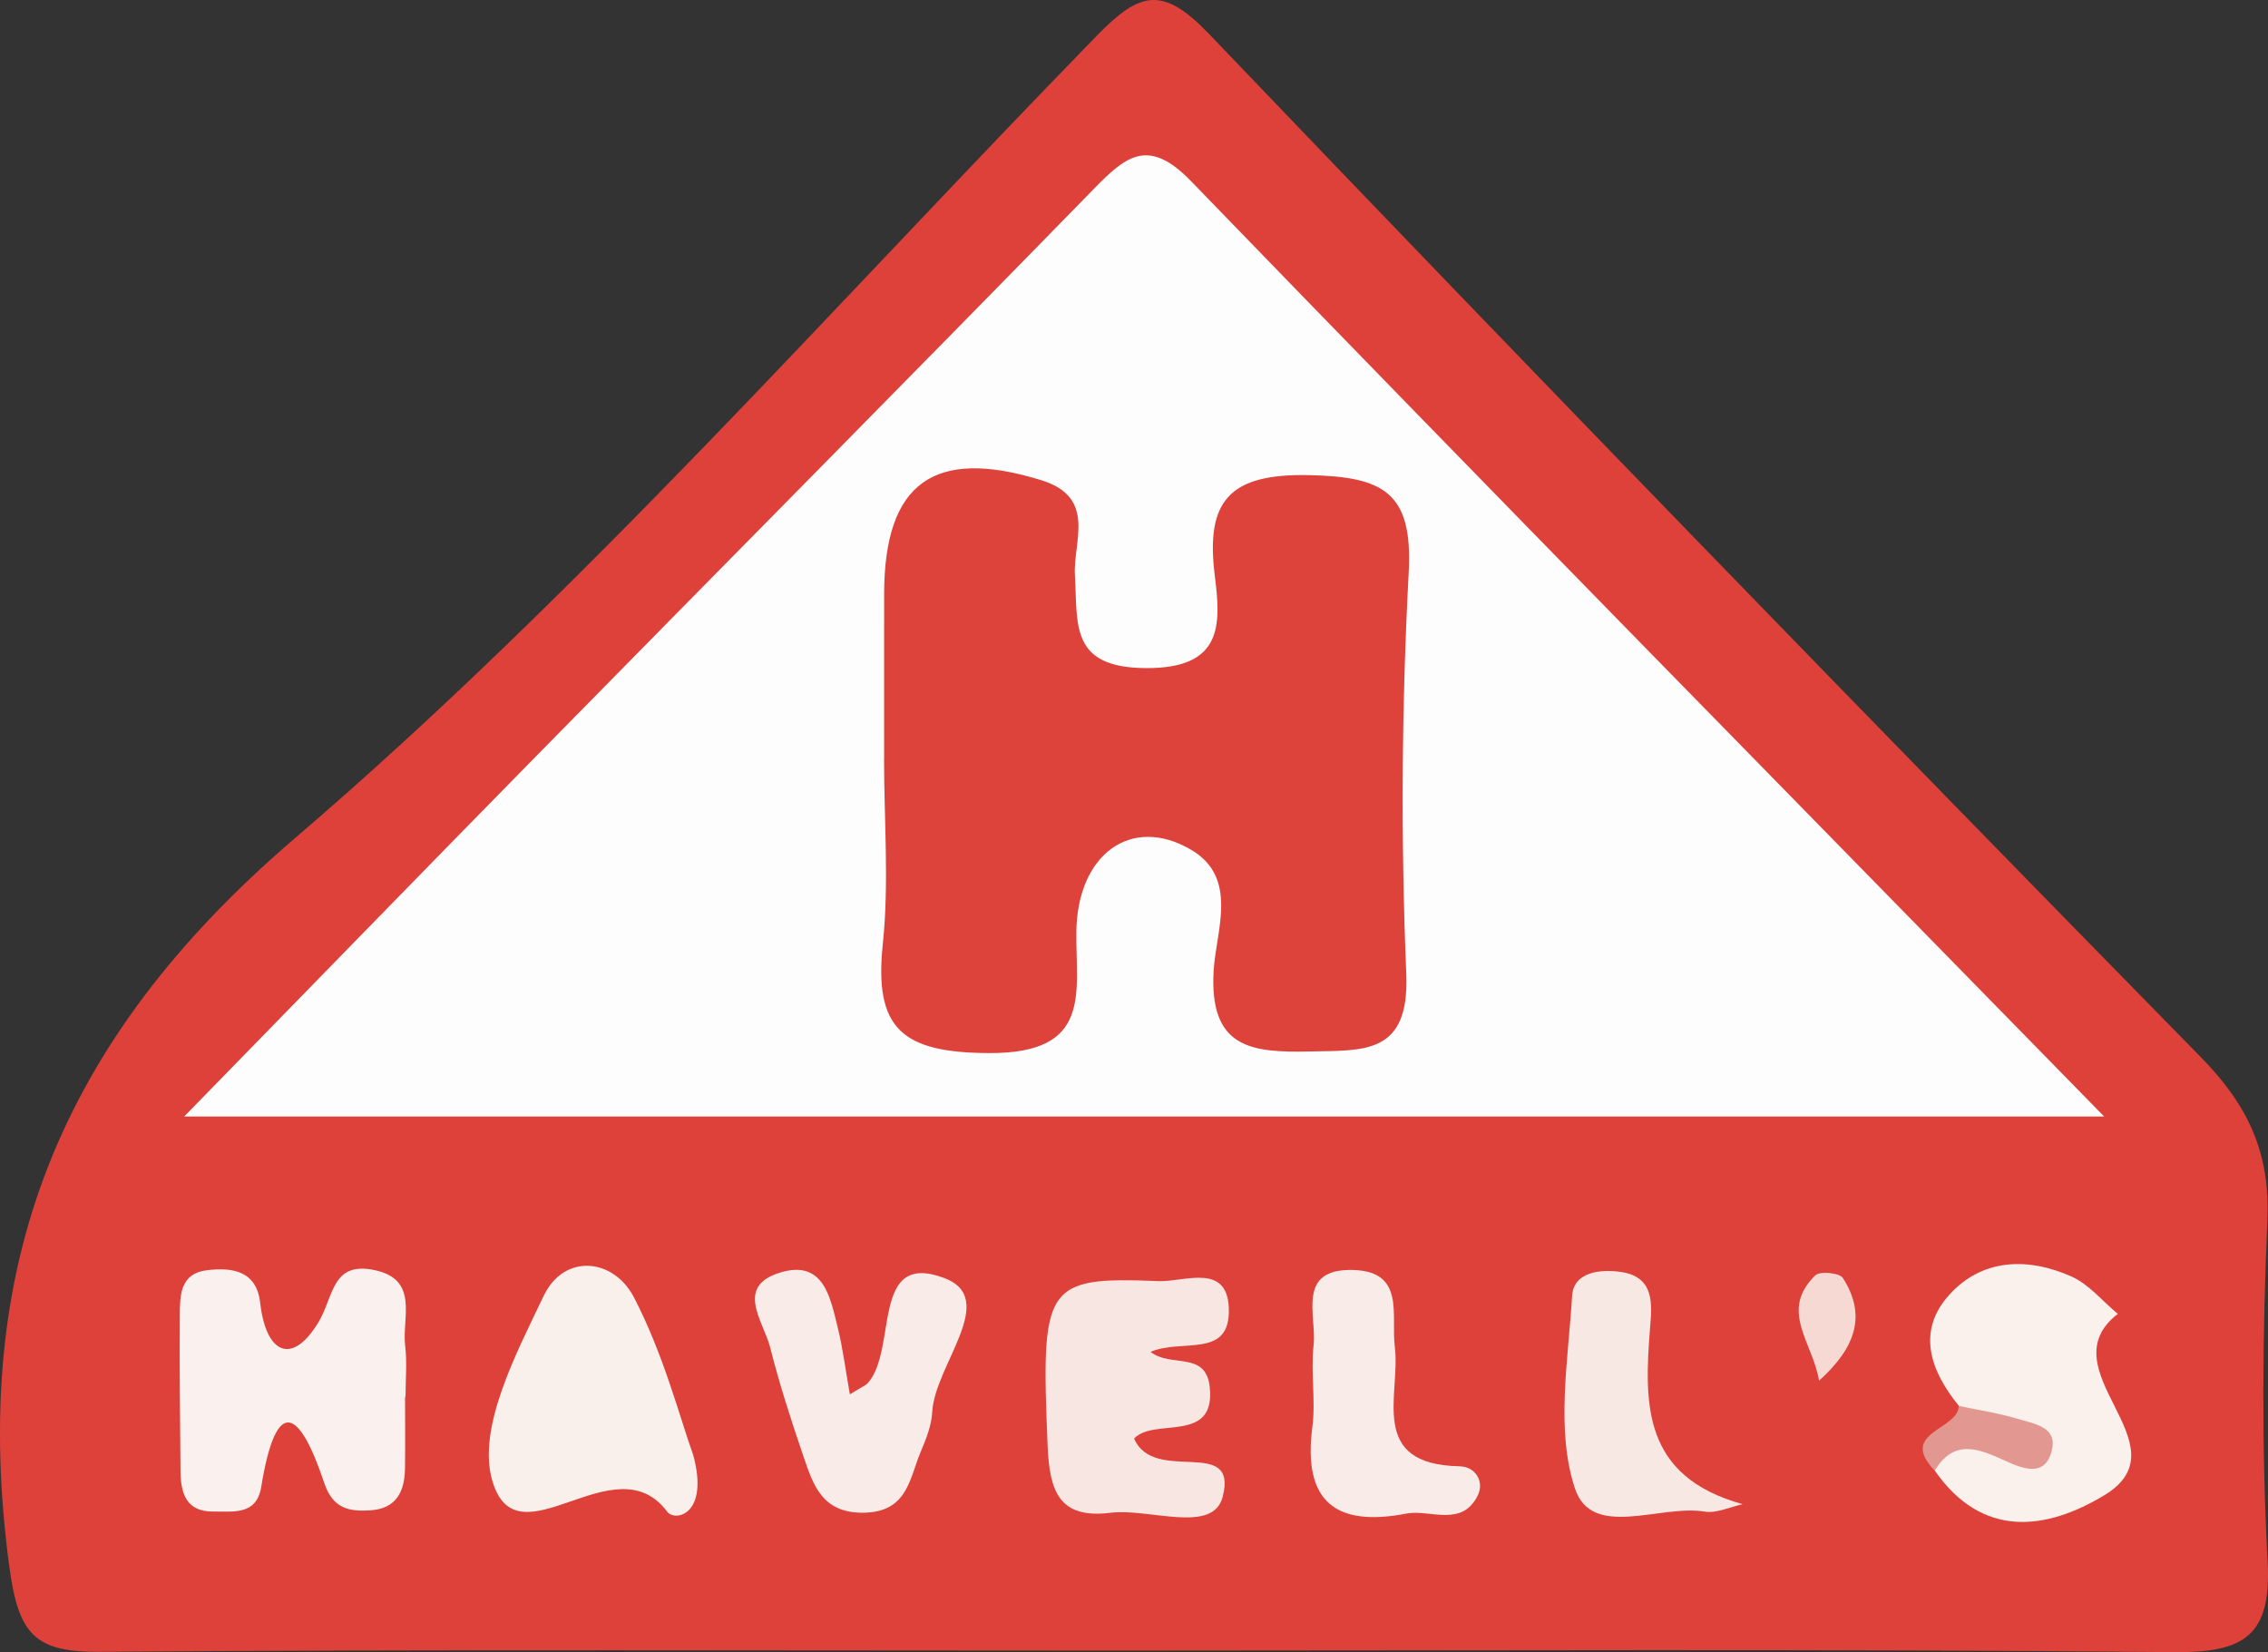
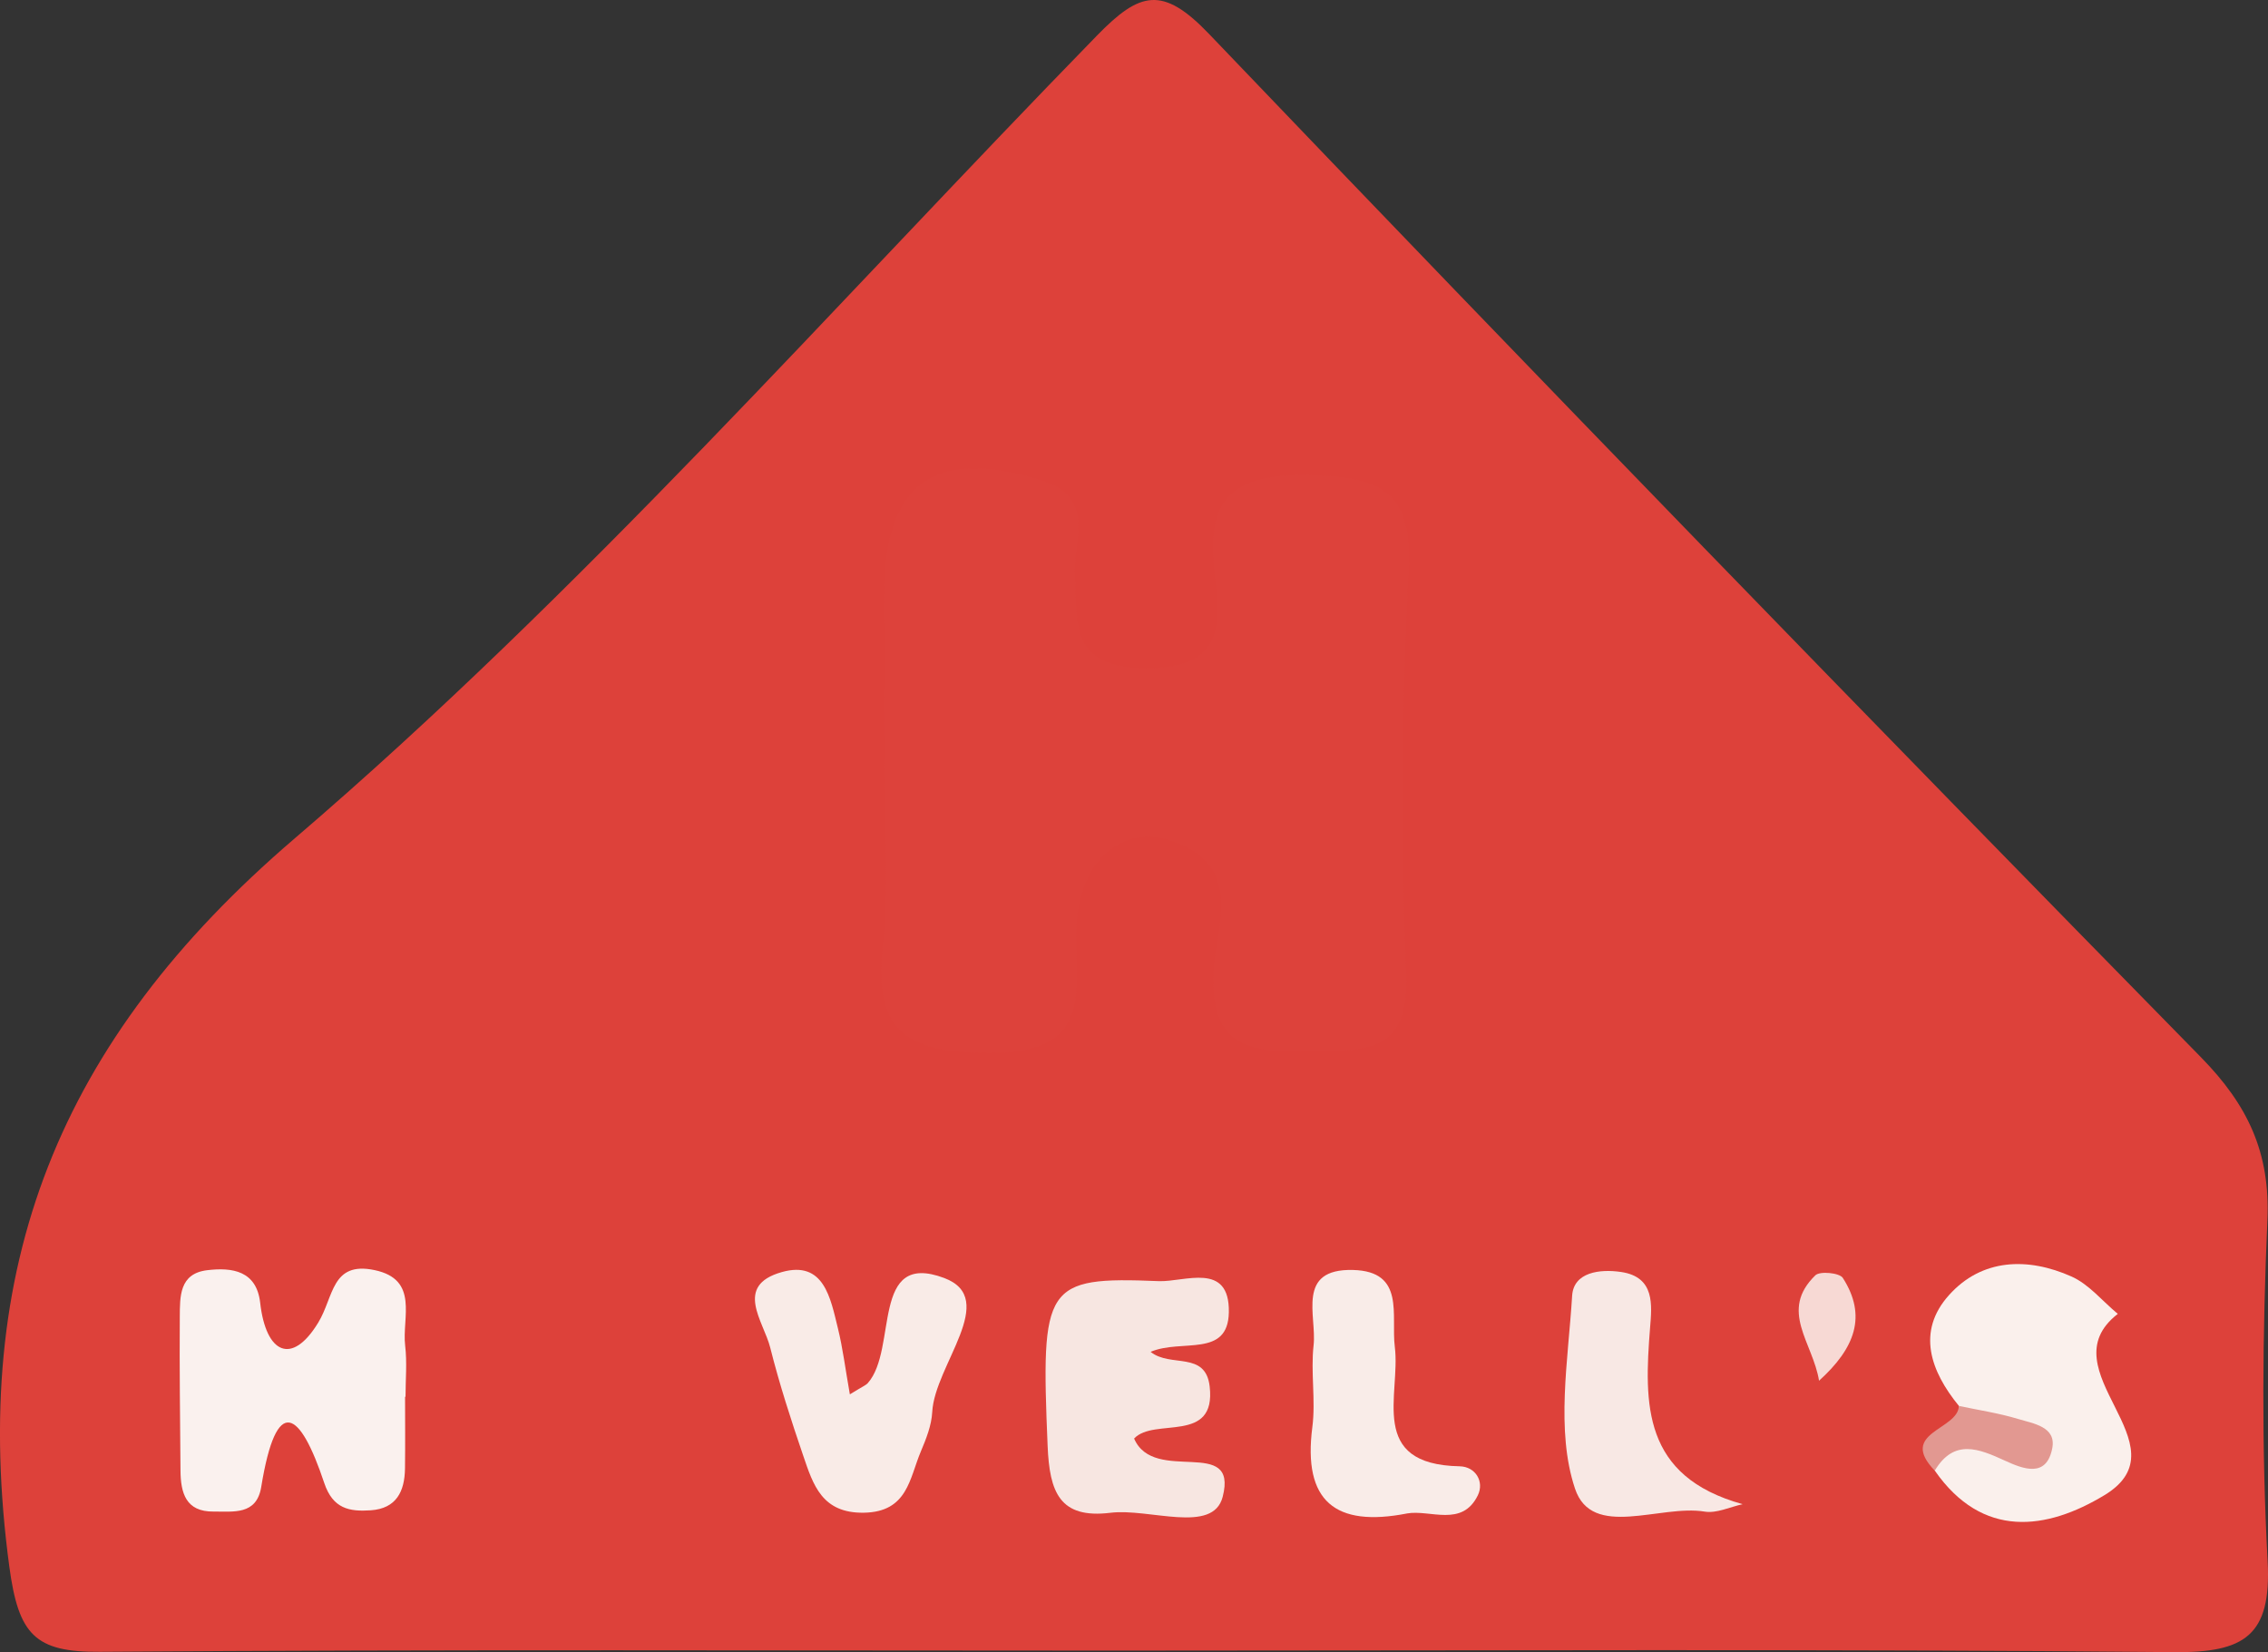
<svg xmlns="http://www.w3.org/2000/svg" id="a" viewBox="0 0 908 661.45">
  <rect x="0" y="0" width="908" height="661.45" fill="#333333" stroke="none" />
  <defs>
    <style>.b{fill:#f8e8e4;}.c{fill:#faf1ee;}.d{fill:#faf0ec;}.e{fill:#f9ebe7;}.f{fill:#f7e6e1;}.g{fill:#f7d9d4;}.h{fill:#f9ece8;}.i{fill:#fcfdfc;}.j{fill:#dd423b;}.k{fill:#dd413a;}.l{fill:#f9f0ec;}.m{fill:#e29891;}</style>
  </defs>
  <path class="k" d="M453.05,660.84c-137.71,0-275.41-.54-413.11,.47-25.9,.19-32.53-6.79-36.21-34.11-16.09-119.58,19.38-210.3,114.13-291.43C232.61,237.52,333.35,122.78,439.18,14.23c17.15-17.59,26.25-20.1,44.91-.59,131.42,137.45,263.93,273.86,397.07,409.64,18.8,19.17,27.78,38.2,26.6,65.25-1.99,45.44-2.36,91.12,.09,136.52,1.62,30.02-9.44,36.65-37.55,36.39-139.07-1.32-278.16-.6-417.24-.61Z" />
-   <path class="i" d="M73.73,447c51.3-52.53,95.9-98.44,140.75-144.1,74.29-75.62,148.91-150.93,222.96-226.78,12.92-13.23,21.99-21.59,39.37-3.62,119.57,123.58,240.12,246.21,365.59,374.5H73.73Z" />
+   <path class="i" d="M73.73,447H73.73Z" />
  <path class="c" d="M162.17,559.2c0,9.58,.1,19.16-.03,28.73-.13,9.14-3.42,16.02-13.72,16.73-8.55,.58-15.15-.59-18.62-10.97-9.64-28.85-19.08-36.09-25.22,1.62-1.86,11.4-11.19,9.78-19.12,9.85-11.09,.1-13.13-7.49-13.2-16.4-.16-20.52-.43-41.05-.28-61.57,.06-8.06-.23-17.28,10.89-18.65,10.14-1.24,19.85,.23,21.29,13.03,2.3,20.35,12.7,25.32,23.27,7.9,6.26-10.32,5.24-24.58,22.47-20.99,18.03,3.76,10.98,19.1,12.3,30.21,.81,6.75,.15,13.67,.15,20.51h-.18Z" />
-   <path class="l" d="M277.5,582.41c6.6,24.1-7.29,26.94-10.38,22.81-21.08-28.23-60.09,21.86-70.04-12.45-6.13-21.13,9.49-50.73,20.61-74.01,8.1-16.95,27.84-15.21,36.09,.62,11.97,22.97,18.55,48.75,23.71,63.03Z" />
  <path class="d" d="M784.26,562.87c-11.38-13.91-17.05-29.76-4.01-44.33,13.18-14.73,31.57-15.28,49.06-7.49,7.01,3.12,12.41,9.87,18.55,14.97-29.03,22.51,27.75,52.57-5.36,72.59-23.09,13.96-48.79,17.64-67.89-9.83-4.24-8.71,2.24-11.92,8.19-12.72,20-2.69,1.84-8.77,1.47-13.18Z" />
  <path class="f" d="M460.66,541.23c7.98,6.43,21.99-.51,23.64,13.87,2.66,23.2-22.19,12.19-30.26,20.83,8.04,18.61,41.82-1.3,35.46,23.35-3.88,15.05-29.31,4.46-44.94,6.37-20.37,2.49-24.37-8.29-25.14-26.75-2.68-64.45-1.4-67.87,44.49-65.99,10.3,.42,28.44-7.98,28.06,12.49-.34,18.32-18.85,10.52-31.31,15.81Z" />
  <path class="e" d="M340.24,558.24c5.04-3.13,6.38-3.6,7.21-4.53,12.06-13.7,.99-53.17,30.57-42.05,22.17,8.34-3.82,34.86-4.8,53.66-.28,5.34-2.43,10.75-4.56,15.78-4.56,10.78-5.27,24.21-22.76,24.52-16.86,.29-20.35-11.19-24.33-22.83-4.88-14.28-9.54-28.68-13.22-43.3-2.64-10.49-14.61-24.74,4.59-30.19,17-4.83,19.56,10.53,22.52,22.5,1.96,7.94,2.96,16.13,4.78,26.43Z" />
  <path class="b" d="M697.68,602.21c-5.08,1.09-10.43,3.76-15.21,2.97-17.9-2.94-45.1,11.26-51.92-9.22-7.77-23.33-2.72-51.34-1.14-77.19,.58-9.5,11.15-10.78,19.63-9.52,13.64,2.03,12.29,13.35,11.57,22.38-2.42,30.55-3.06,59.44,37.06,70.58Z" />
  <path class="h" d="M563.28,605.93c-28.7,5.6-41.73-4.85-37.88-34.58,1.39-10.76-.72-21.95,.5-32.75,1.33-11.8-7.15-30.72,15.75-30.16,21.1,.52,15.19,18.15,16.77,30.8,2.4,19.21-11.04,47.07,25.94,47.8,6.45,.13,9.94,6.2,7.3,11.61-6.3,12.93-19.06,5.64-28.38,7.27Z" />
  <path class="m" d="M784.26,562.87c7.92,1.69,15.98,2.88,23.7,5.22,6.07,1.84,15.34,3.08,13.67,11.72-2.31,11.95-11.53,8.37-18.95,4.97-10.41-4.77-20.35-8.93-28.09,4-14.85-15.39,9.3-16.2,9.66-25.91Z" />
  <path class="g" d="M728.26,552.78c-2.47-15.33-16.1-28.01-1.47-42.21,1.81-1.76,9.68-.99,10.98,1.04,9.76,15.2,4.94,28.11-9.51,41.17Z" />
  <path class="j" d="M353.96,303.8c0-22.01-.02-44.02,.01-66.04,.06-44.65,20.13-58.77,63-45.48,22.22,6.89,12.59,24.7,13.37,37.9,1.17,19.74-2.22,37.14,28.44,37.3,30.73,.16,30.07-17.16,27.58-36.89-3.76-29.86,5.53-41.05,37.75-40.37,29.56,.63,41.58,6.7,39.87,38.81-2.84,53.51-3.18,107.33-.98,160.87,1.33,32.48-16.9,30.58-38.75,31.06-23.32,.51-40.13-1.32-38.37-32.25,.91-16,10.19-37.3-9.11-48.56-24.04-14.03-45.54,2.07-45.85,33-.24,24.45,6.41,48.59-34.81,48.45-34.82-.12-46.25-9.61-42.68-43.58,2.57-24.49,.5-49.47,.51-74.24Z" />
</svg>